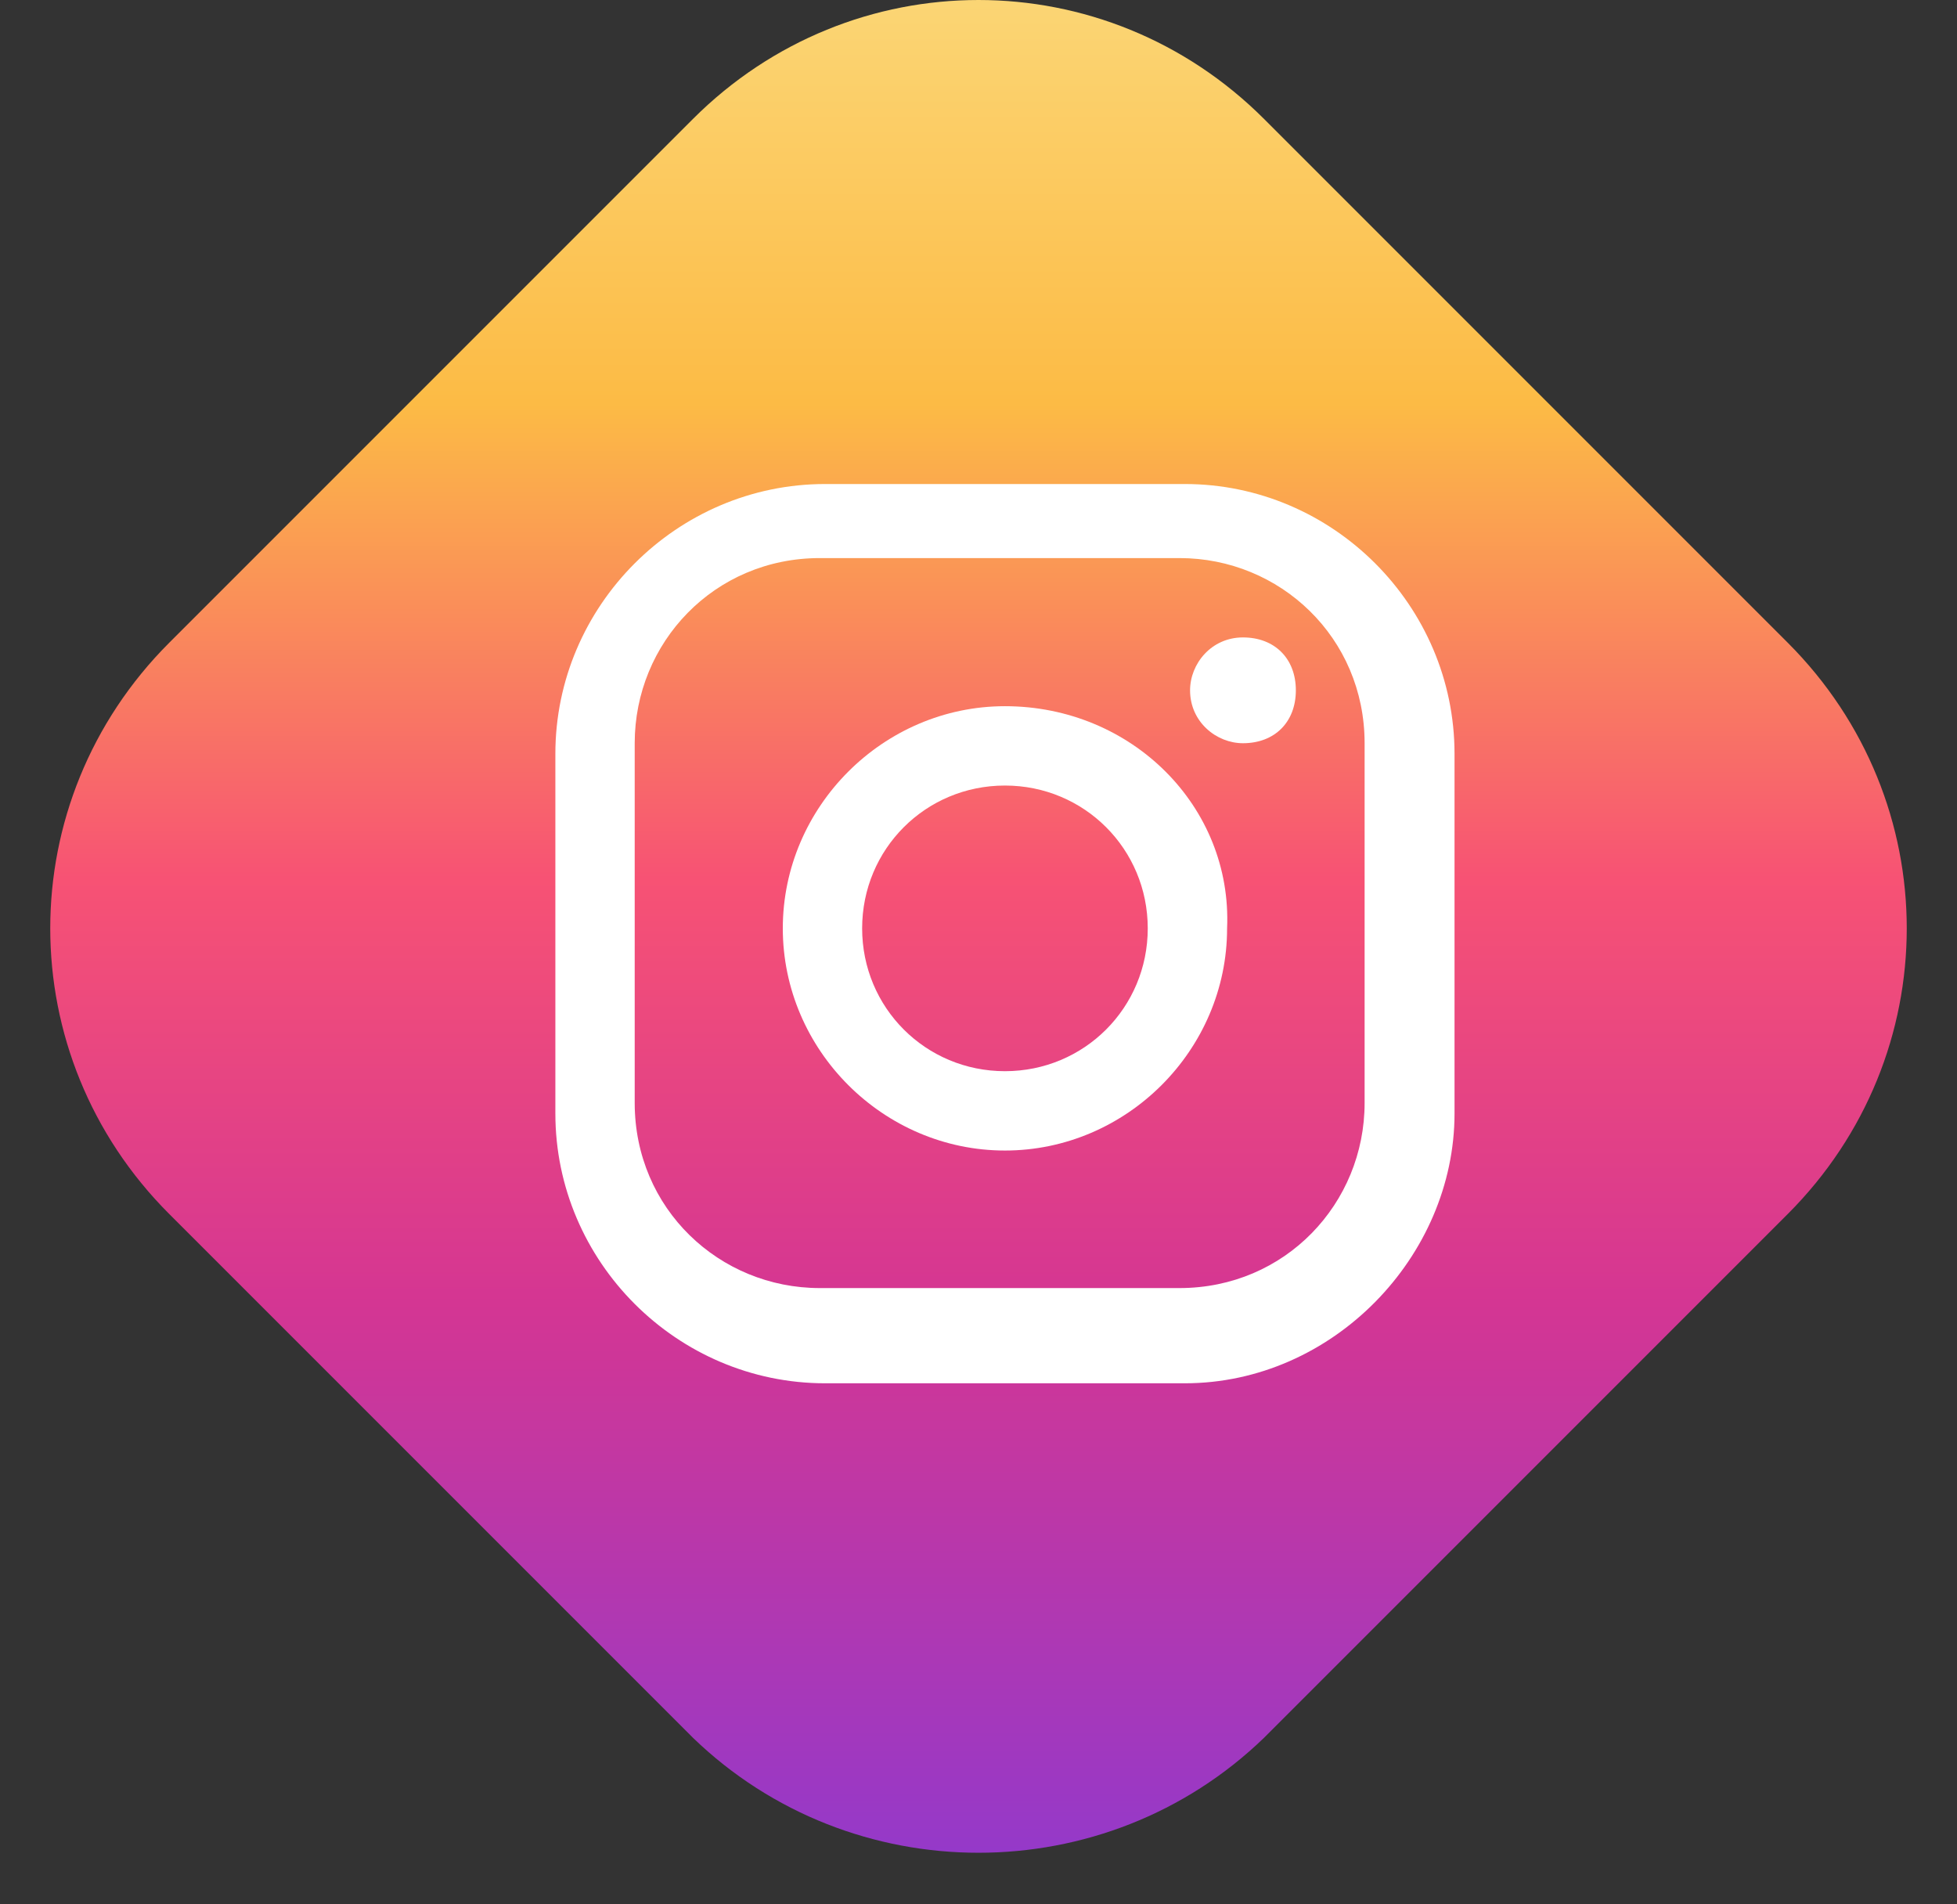
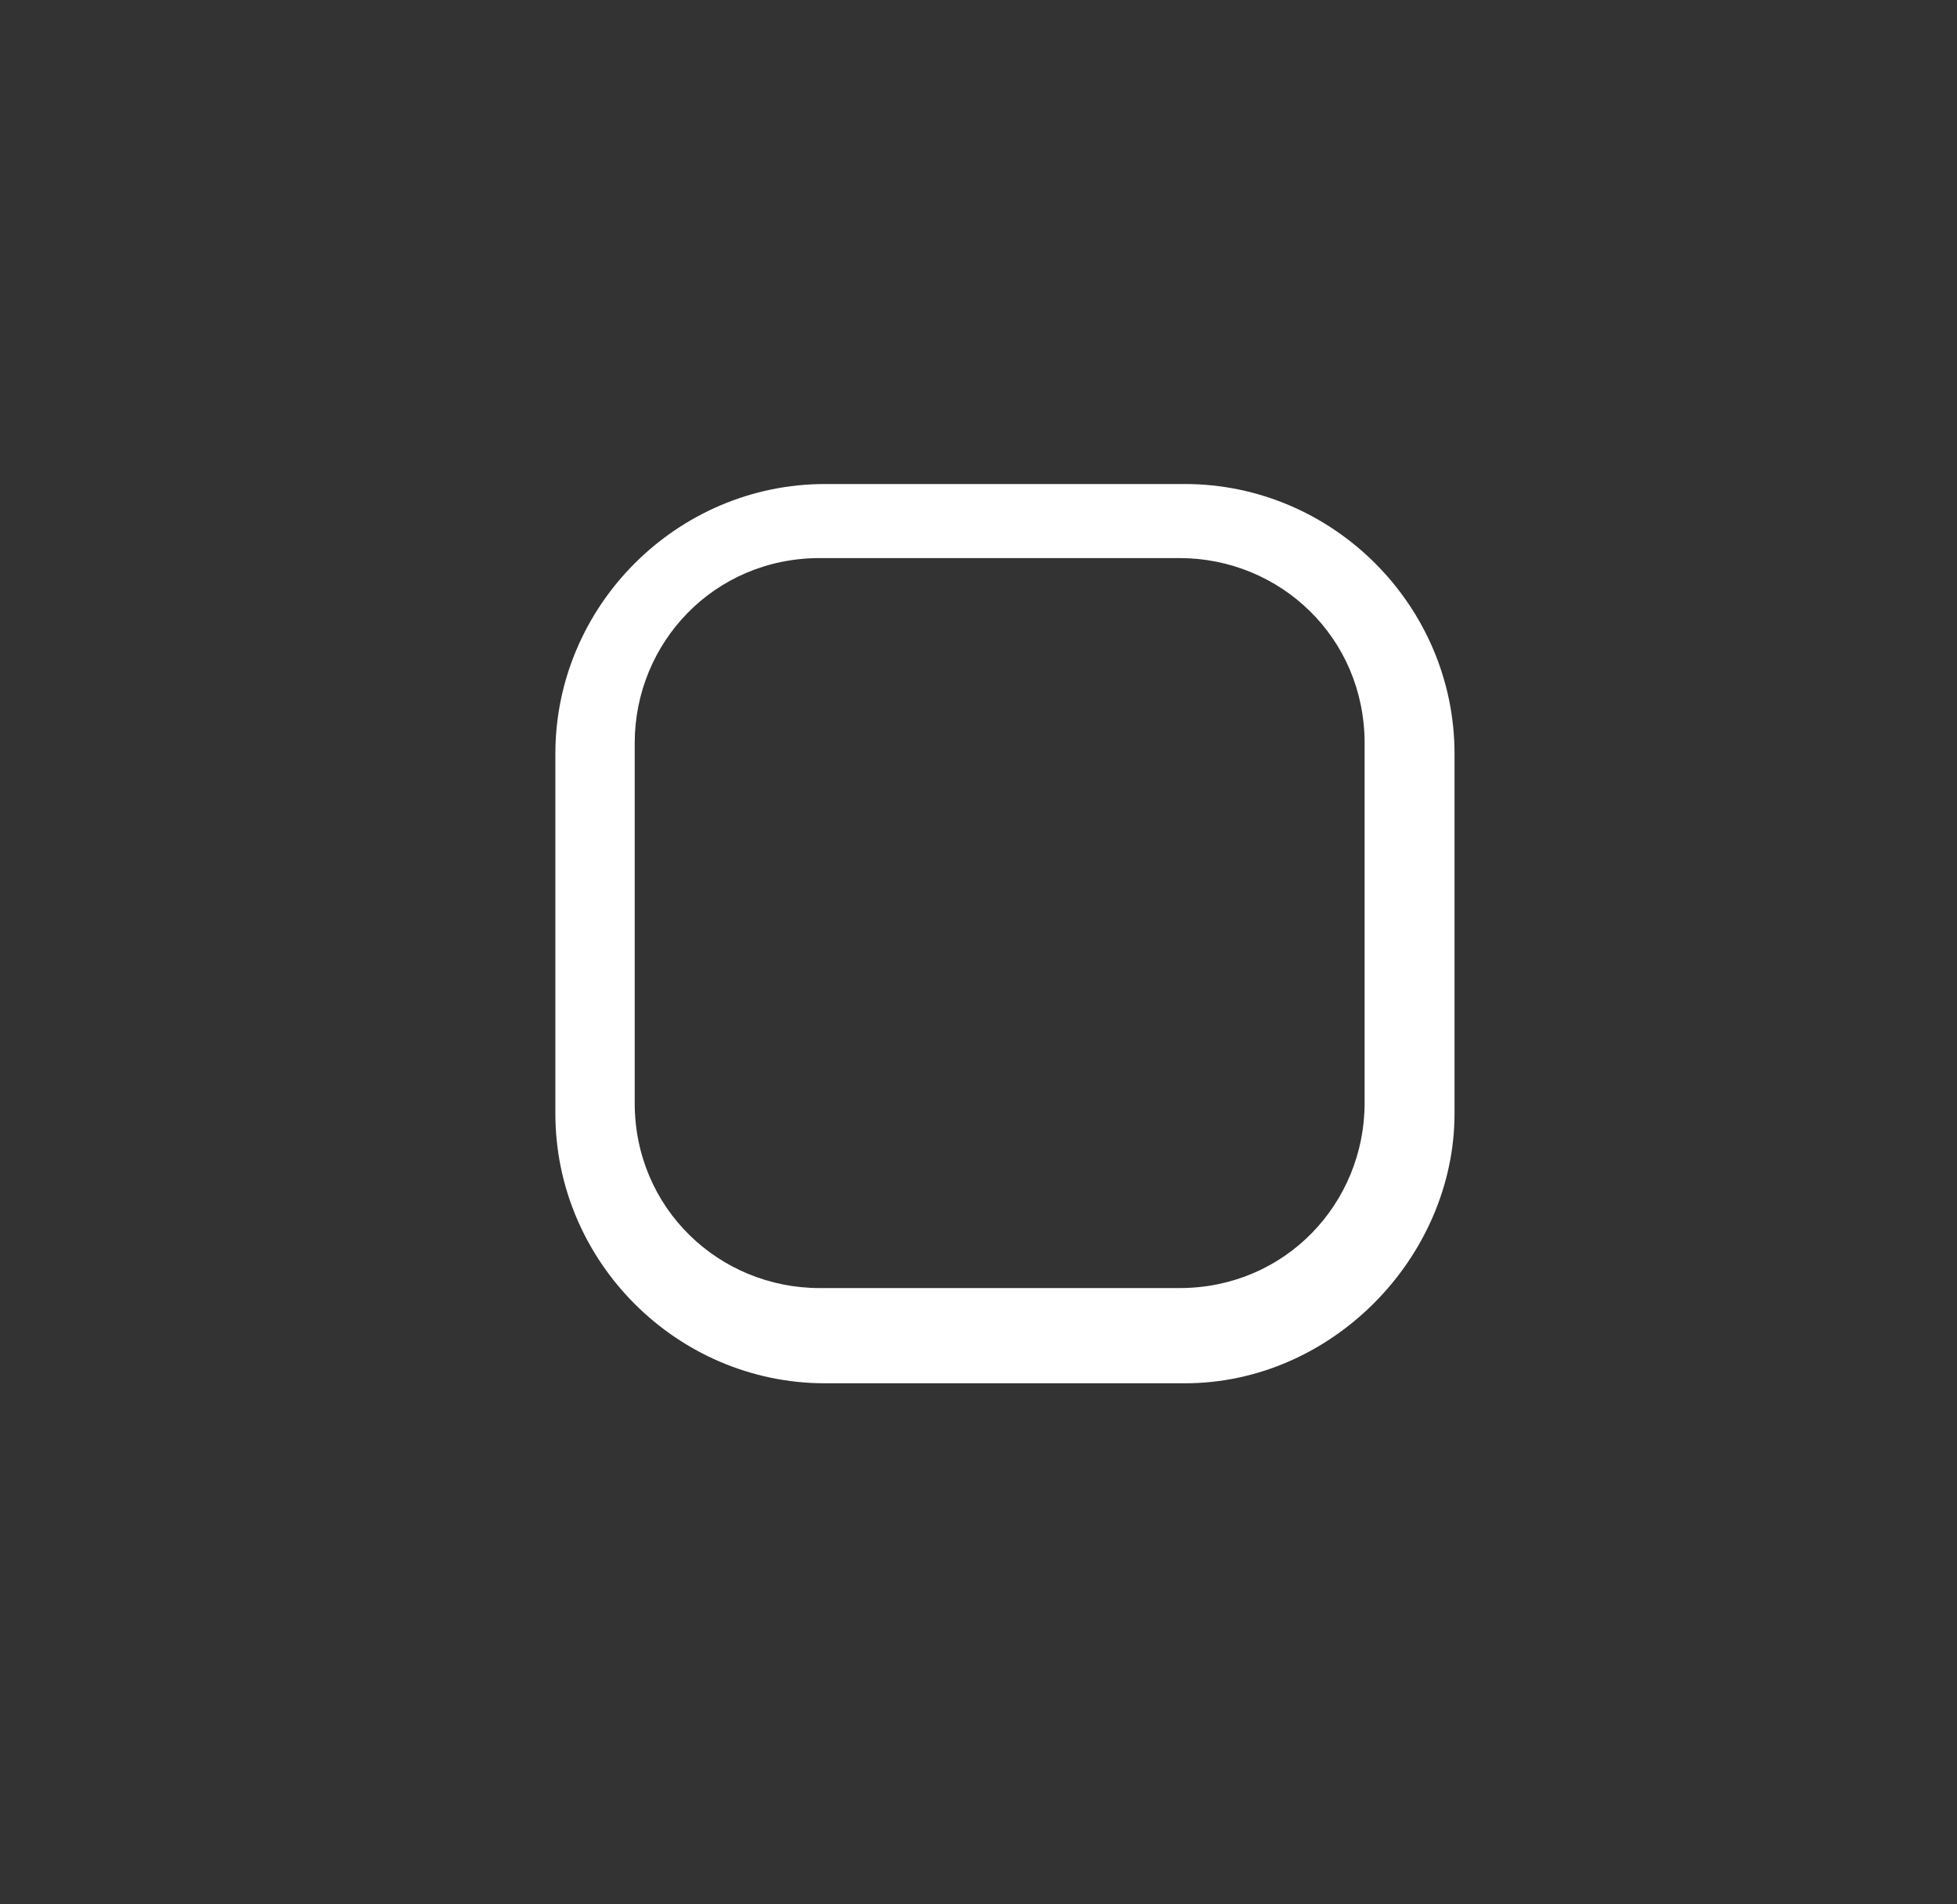
<svg xmlns="http://www.w3.org/2000/svg" width="37" height="36" viewBox="0 0 37 36" fill="none">
  <rect x="0" y="0" width="37" height="36" fill="#333333" stroke="none" />
-   <path d="M13.1 32.85L3.2 22.95C0.2 19.95 0.2 15.15 3.2 12.15L13.1 2.25C16.1 -0.75 20.9 -0.75 23.9 2.25L33.8 12.15C36.8 15.15 36.8 19.95 33.8 22.95L23.9 32.85C20.9 35.75 16.1 35.75 13.1 32.85Z" fill="url(#paint0_linear_162_426)" />
-   <path d="M23.5 12.05C22.9 12.05 22.5 12.55 22.5 13.05C22.5 13.65 23 14.05 23.5 14.05C24.1 14.05 24.5 13.65 24.5 13.05C24.5 12.45 24.1 12.05 23.5 12.05Z" fill="white" />
-   <path d="M19 13.35C16.7 13.35 14.8 15.25 14.8 17.55C14.8 19.85 16.7 21.75 19 21.75C21.3 21.75 23.2 19.85 23.2 17.55C23.3 15.25 21.4 13.35 19 13.35ZM19 20.25C17.5 20.25 16.3 19.05 16.3 17.55C16.3 16.05 17.5 14.85 19 14.85C20.5 14.85 21.7 16.05 21.7 17.55C21.7 19.05 20.5 20.25 19 20.25Z" fill="white" />
  <path d="M22.4 26.15H15.6C12.8 26.15 10.5 23.85 10.5 21.05V14.25C10.5 11.45 12.8 9.15 15.6 9.15H22.4C25.2 9.15 27.5 11.45 27.5 14.25V21.05C27.5 23.75 25.2 26.15 22.4 26.15ZM15.5 10.55C13.5 10.55 12 12.15 12 14.05V20.85C12 22.85 13.6 24.35 15.5 24.35H22.3C24.3 24.35 25.8 22.75 25.8 20.85V14.05C25.8 12.05 24.2 10.55 22.3 10.55H15.5Z" fill="white" />
  <defs>
    <linearGradient id="paint0_linear_162_426" x1="18.5" y1="-3.554" x2="18.5" y2="49.93" gradientUnits="userSpaceOnUse">
      <stop offset="0.001" stop-color="#FBE18A" />
      <stop offset="0.209" stop-color="#FCBB45" />
      <stop offset="0.377" stop-color="#F75274" />
      <stop offset="0.524" stop-color="#D53692" />
      <stop offset="0.739" stop-color="#8F39CE" />
      <stop offset="1" stop-color="#5B4FE9" />
    </linearGradient>
  </defs>
</svg>